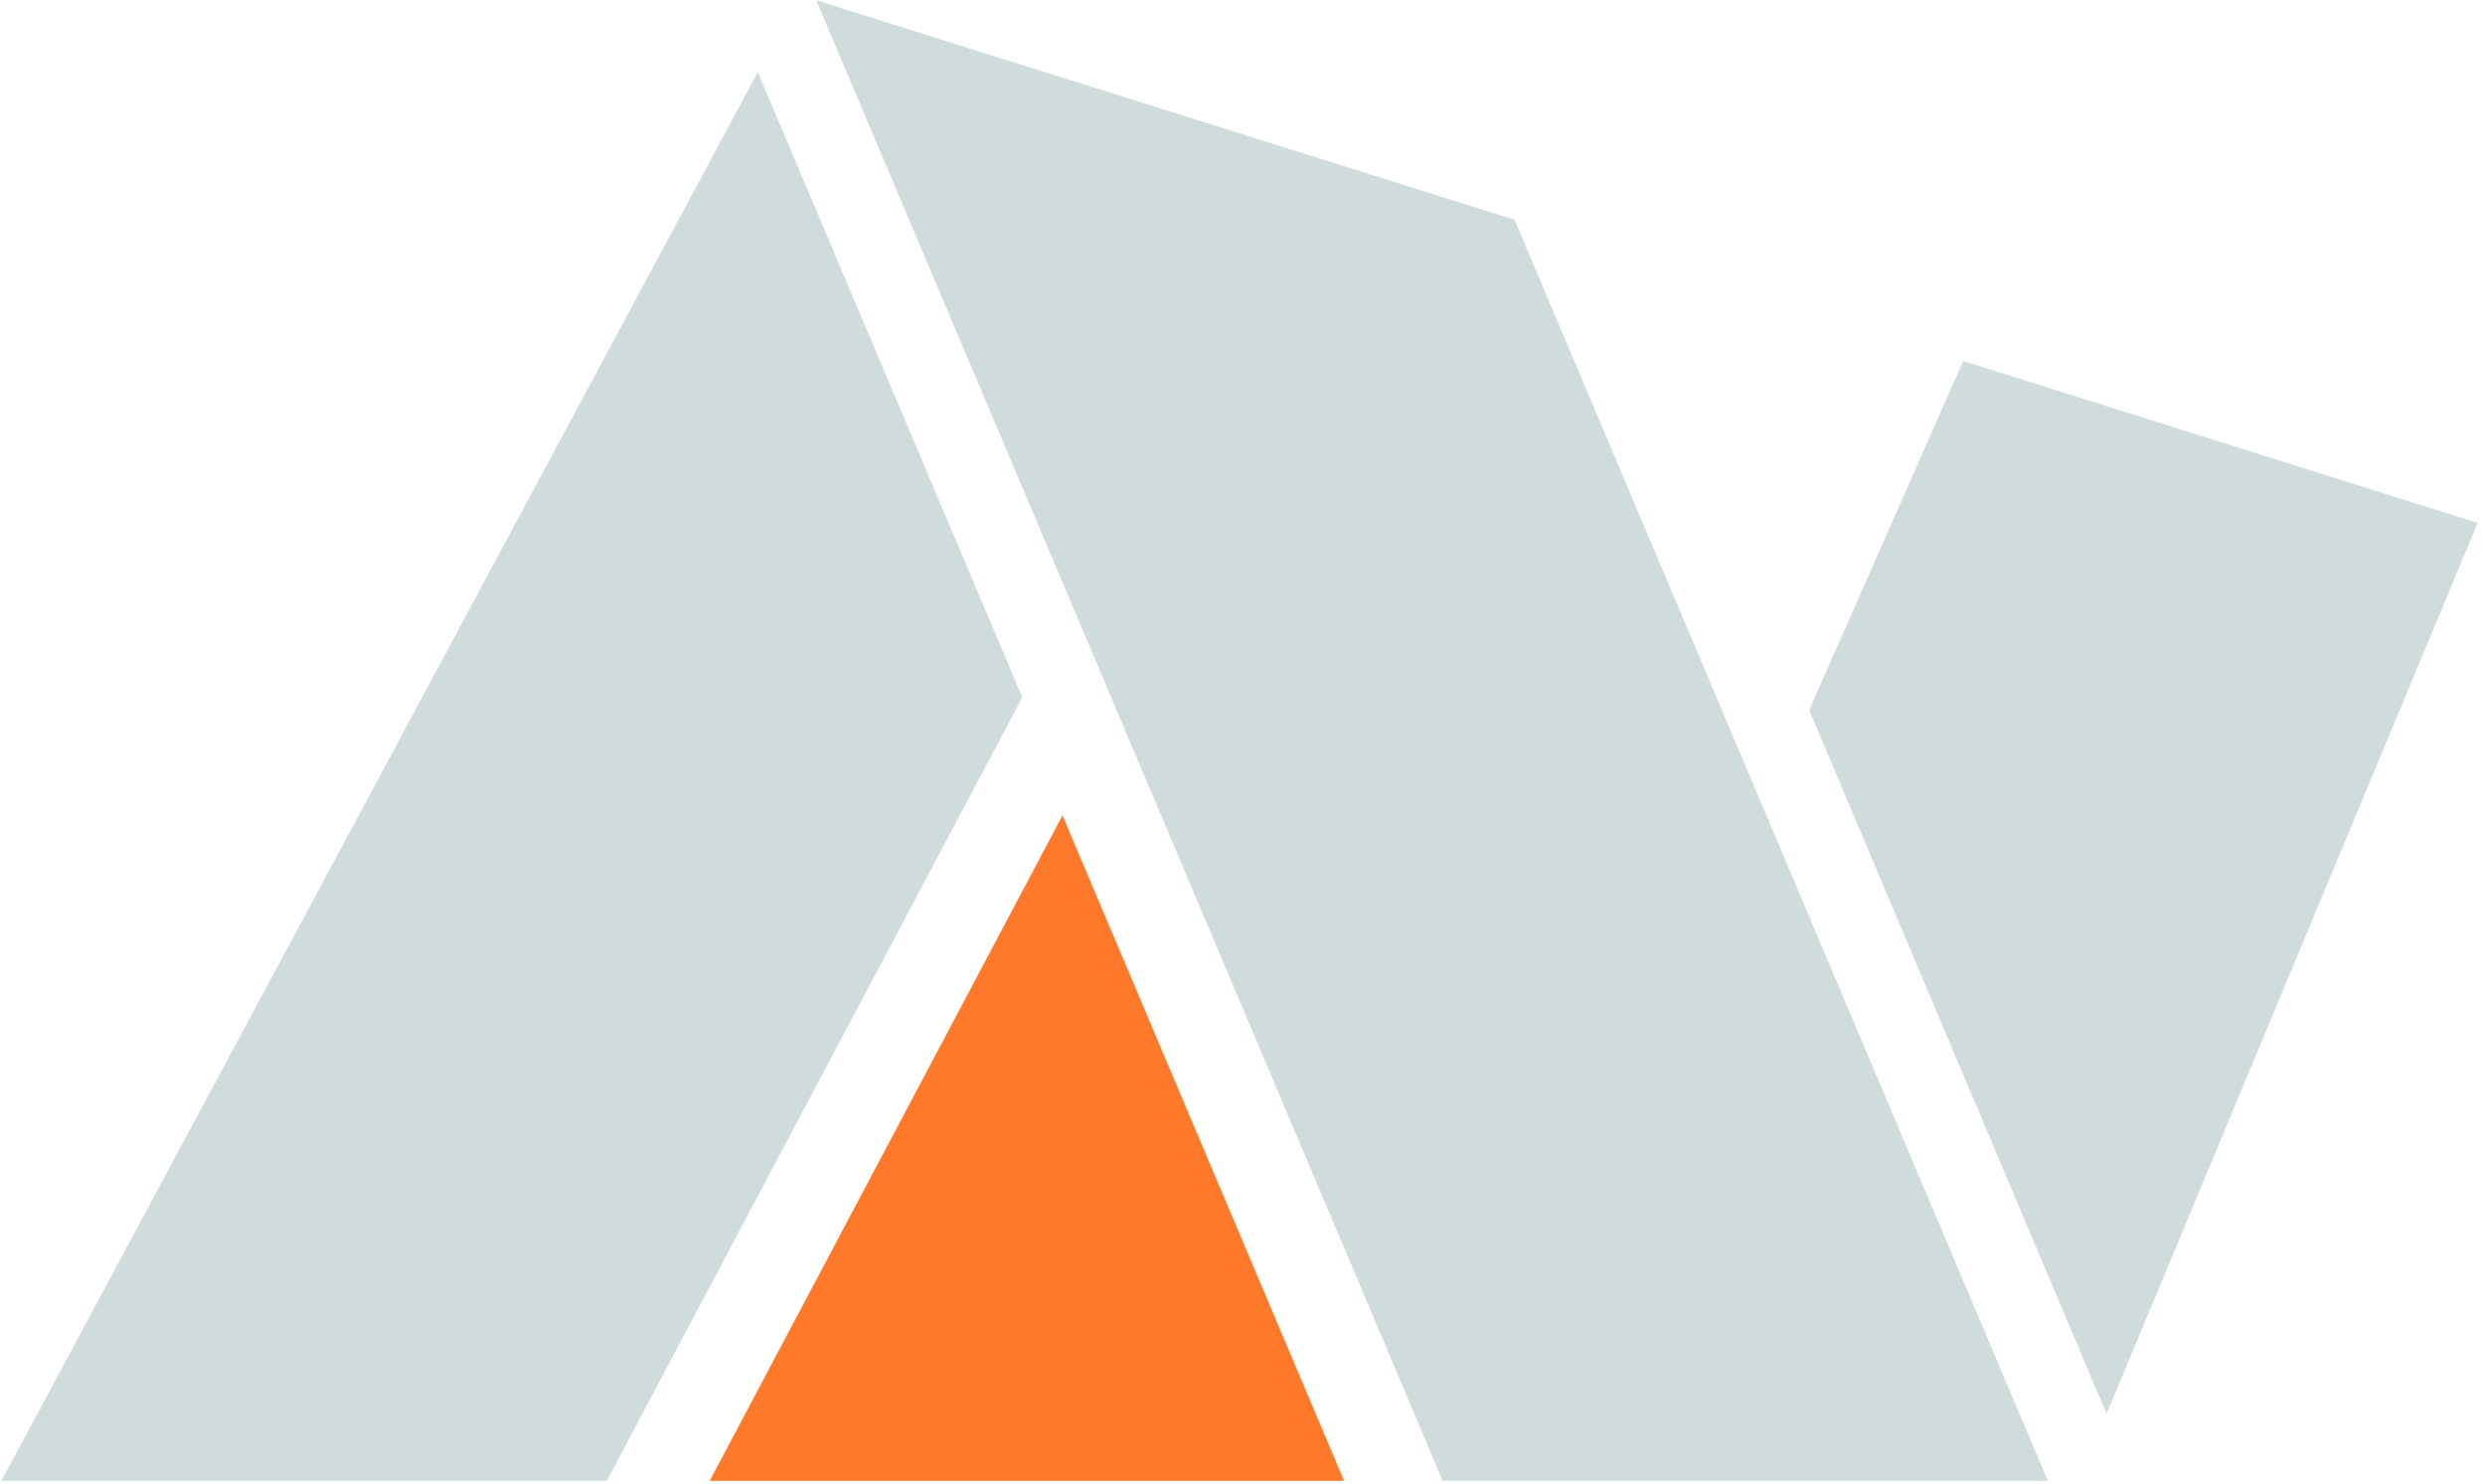
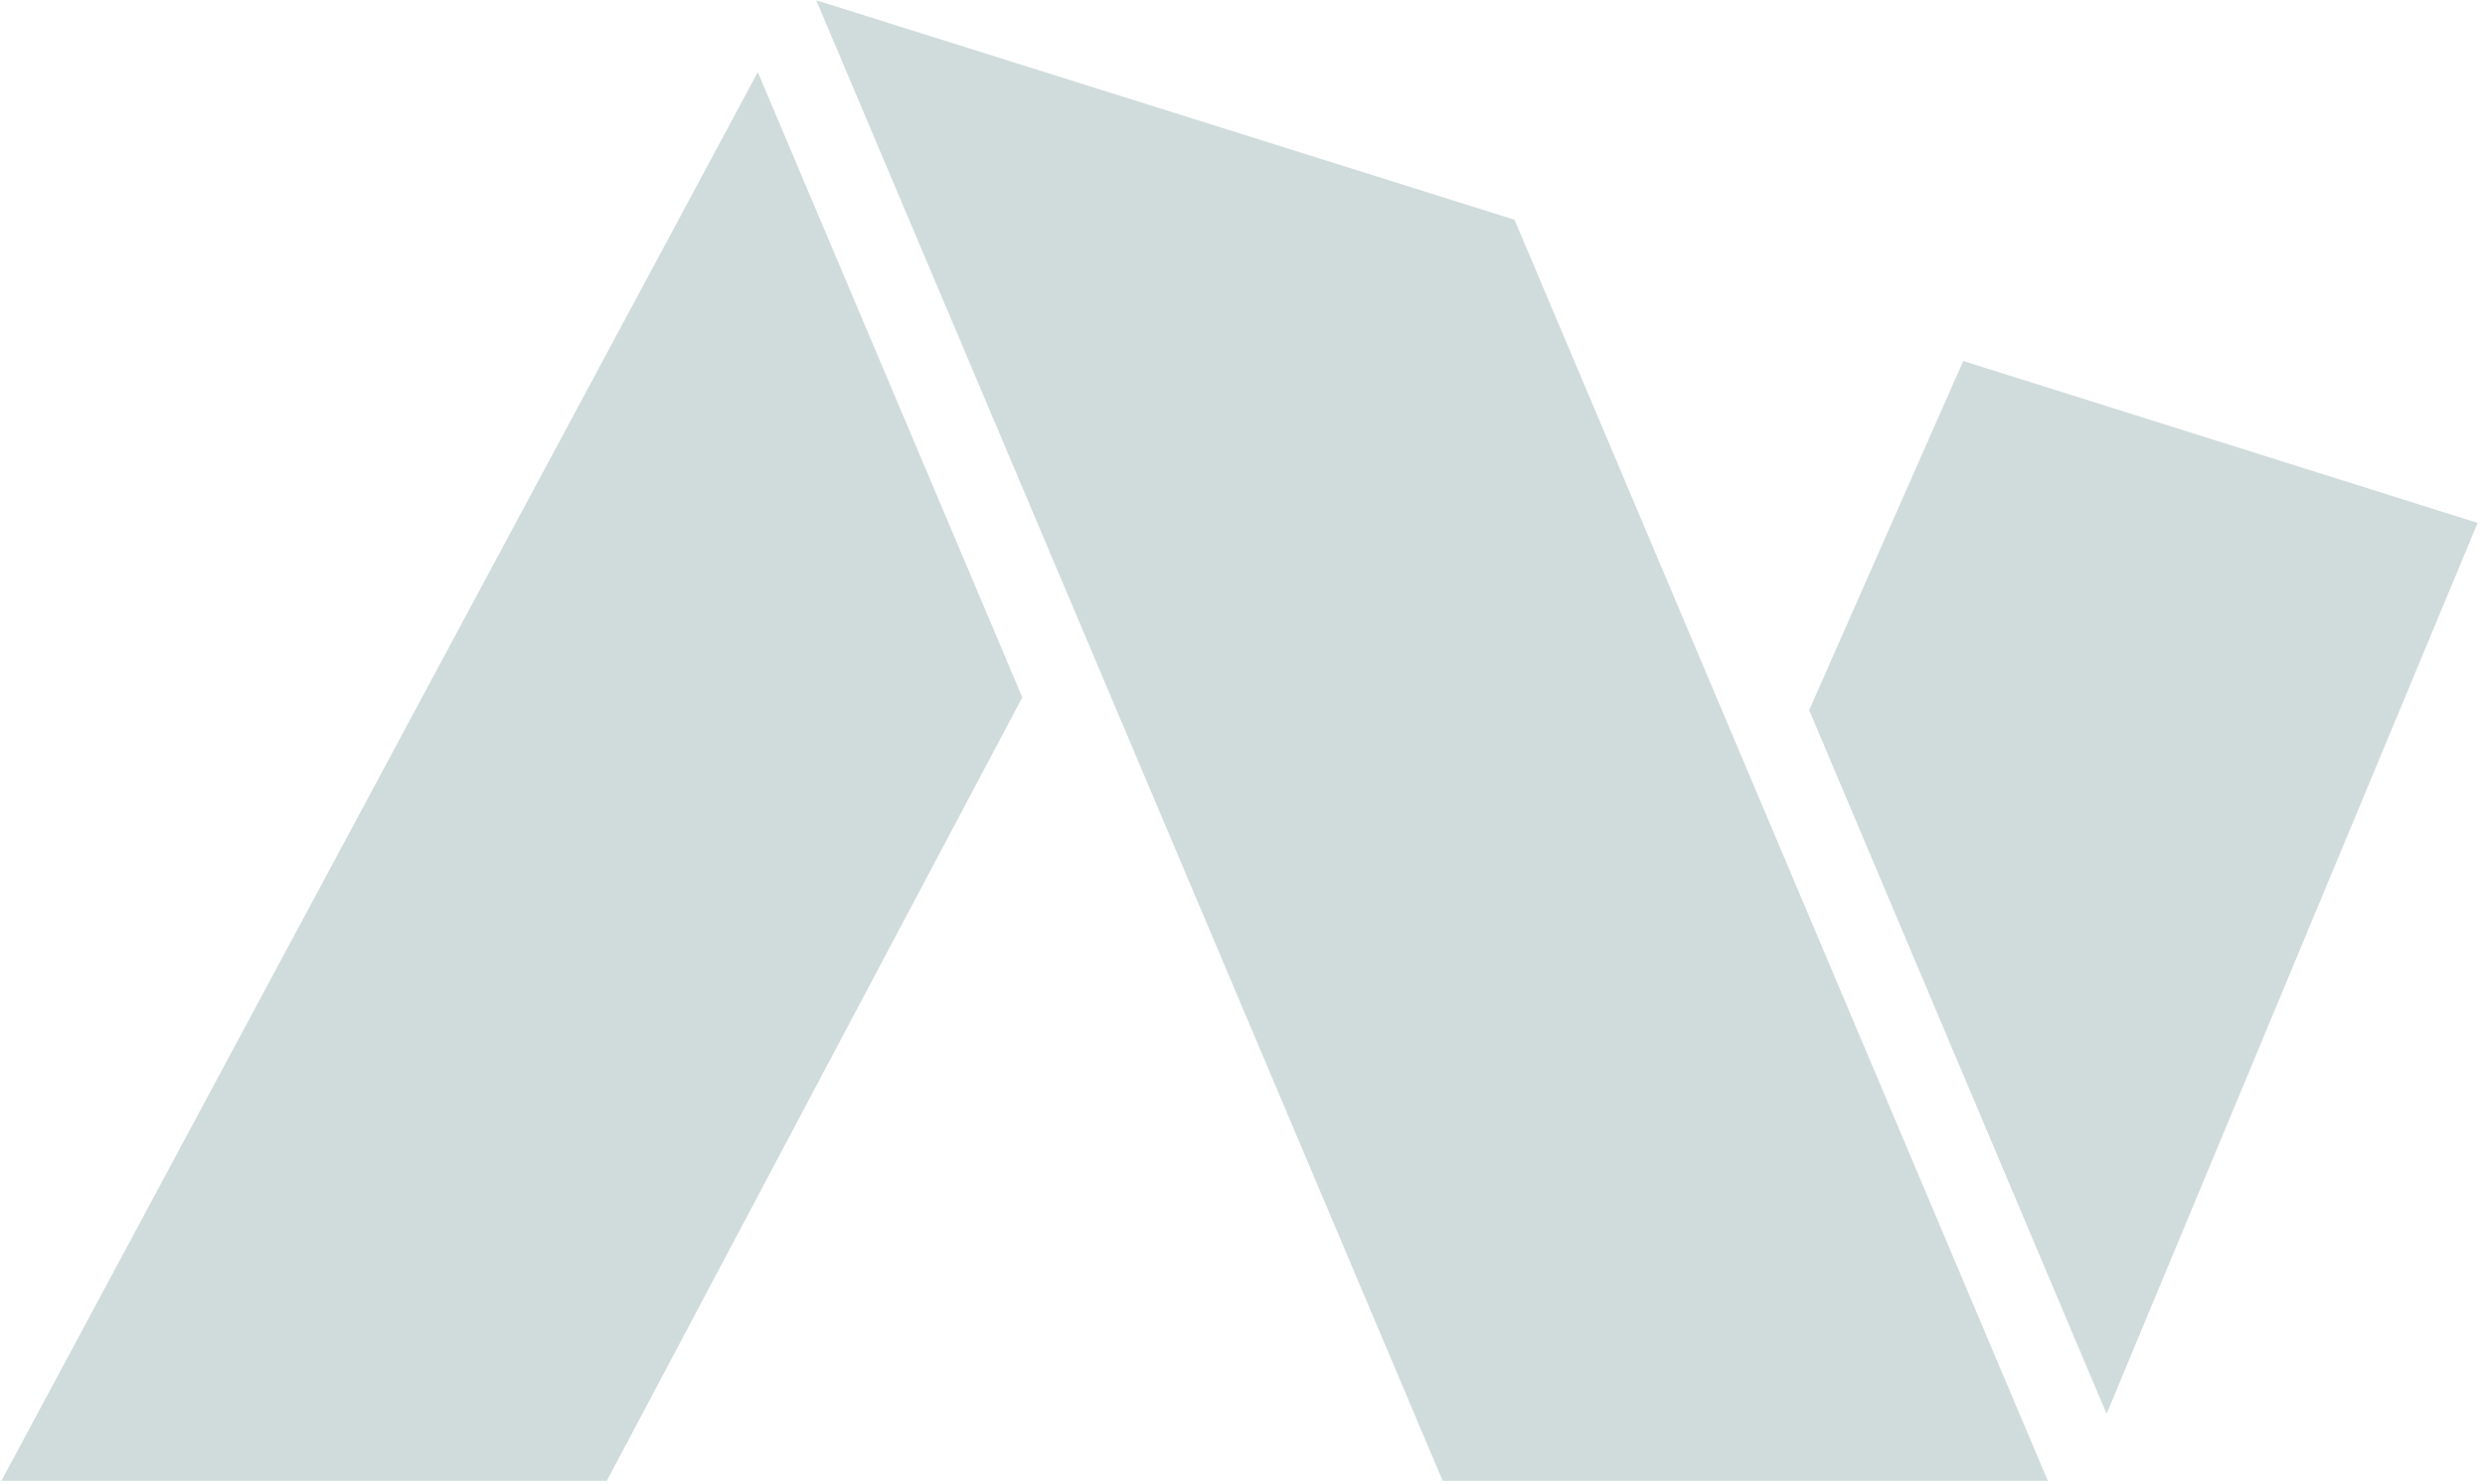
<svg xmlns="http://www.w3.org/2000/svg" width="288" height="172" viewBox="0 0 288 172" fill="none">
  <g clip-path="url(#clip0_240_2)">
-     <path d="M87.824 8.359L0.158 171.628H70.326L118.481 80.821L87.824 8.359Z" fill="#D0DCDB" />
-     <path d="M123.138 94.509L82.251 171.627H155.771L123.138 94.509Z" fill="#FF792B" />
+     <path d="M87.824 8.359L0.158 171.628H70.326L118.481 80.821L87.824 8.359" fill="#D0DCDB" />
    <path d="M94.598 0.033L167.201 171.627H237.334L175.527 25.469L94.598 0.033Z" fill="#D0DCDB" />
    <path d="M227.527 41.838L209.676 82.302L244.143 163.866L287.147 60.606L227.527 41.838Z" fill="#D0DCDB" />
  </g>
  <defs>
    <clipPath id="clip0_240_2">
      <rect width="288" height="172" fill="white" />
    </clipPath>
  </defs>
</svg>